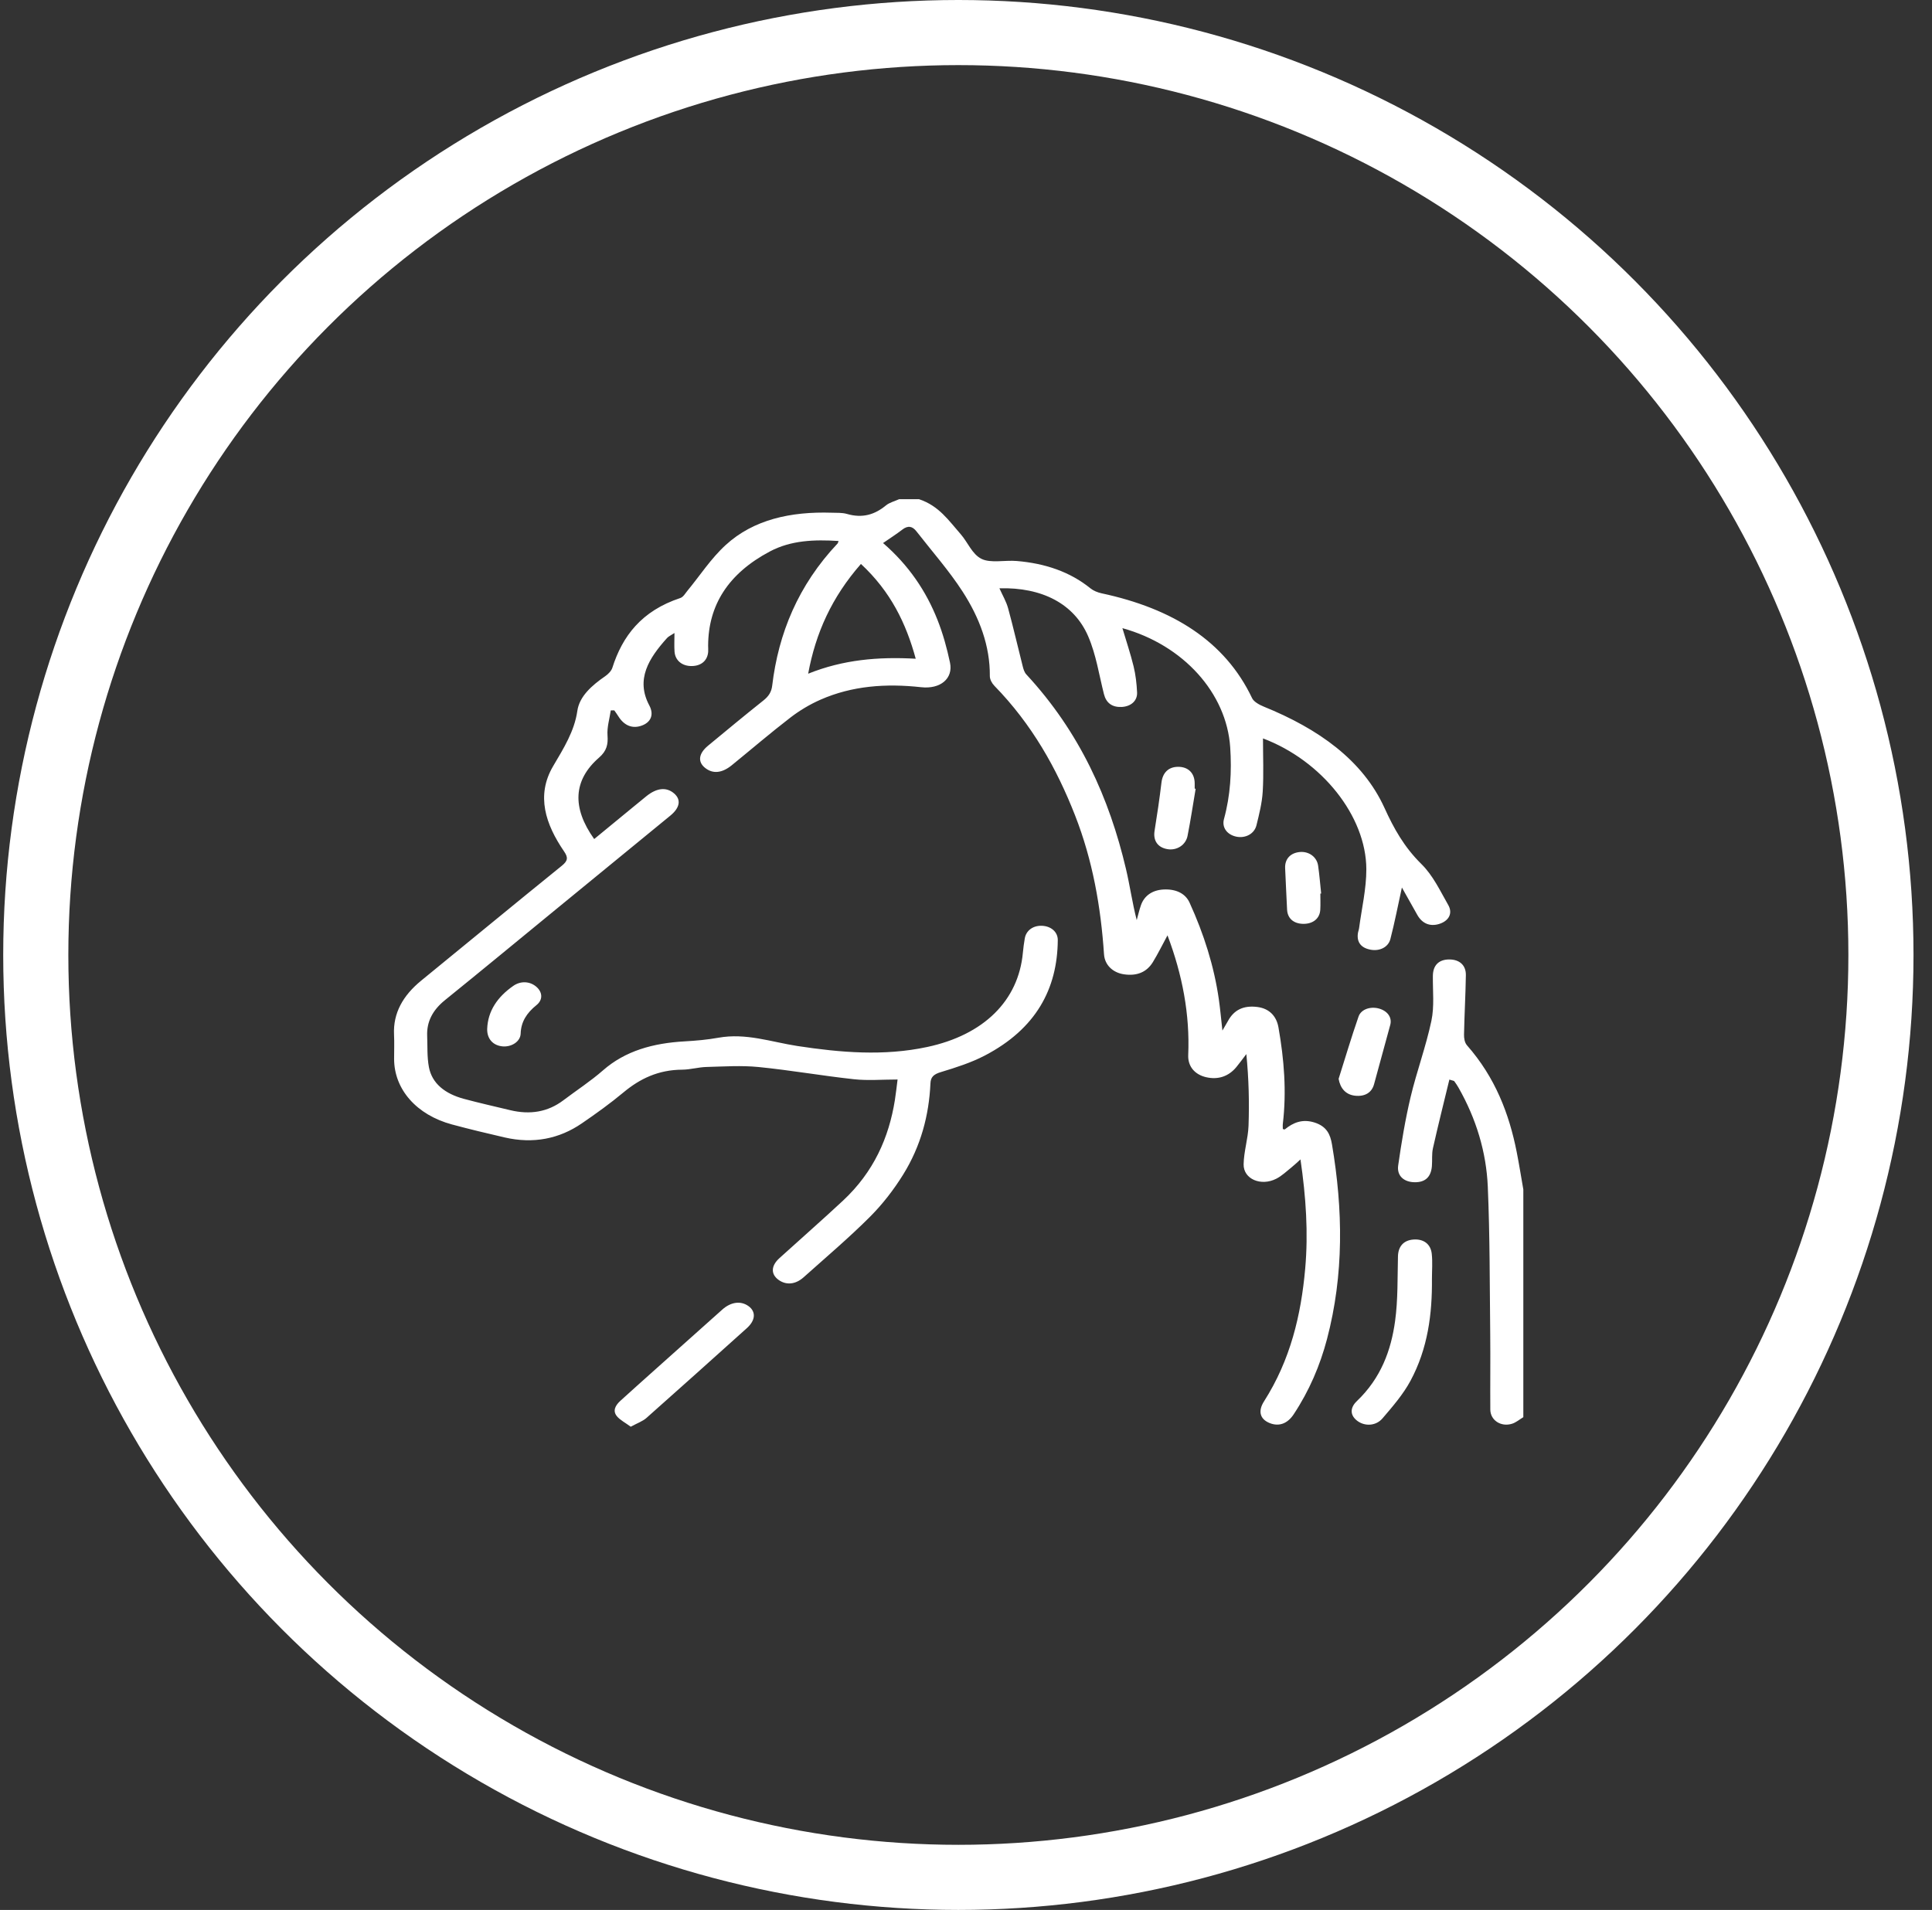
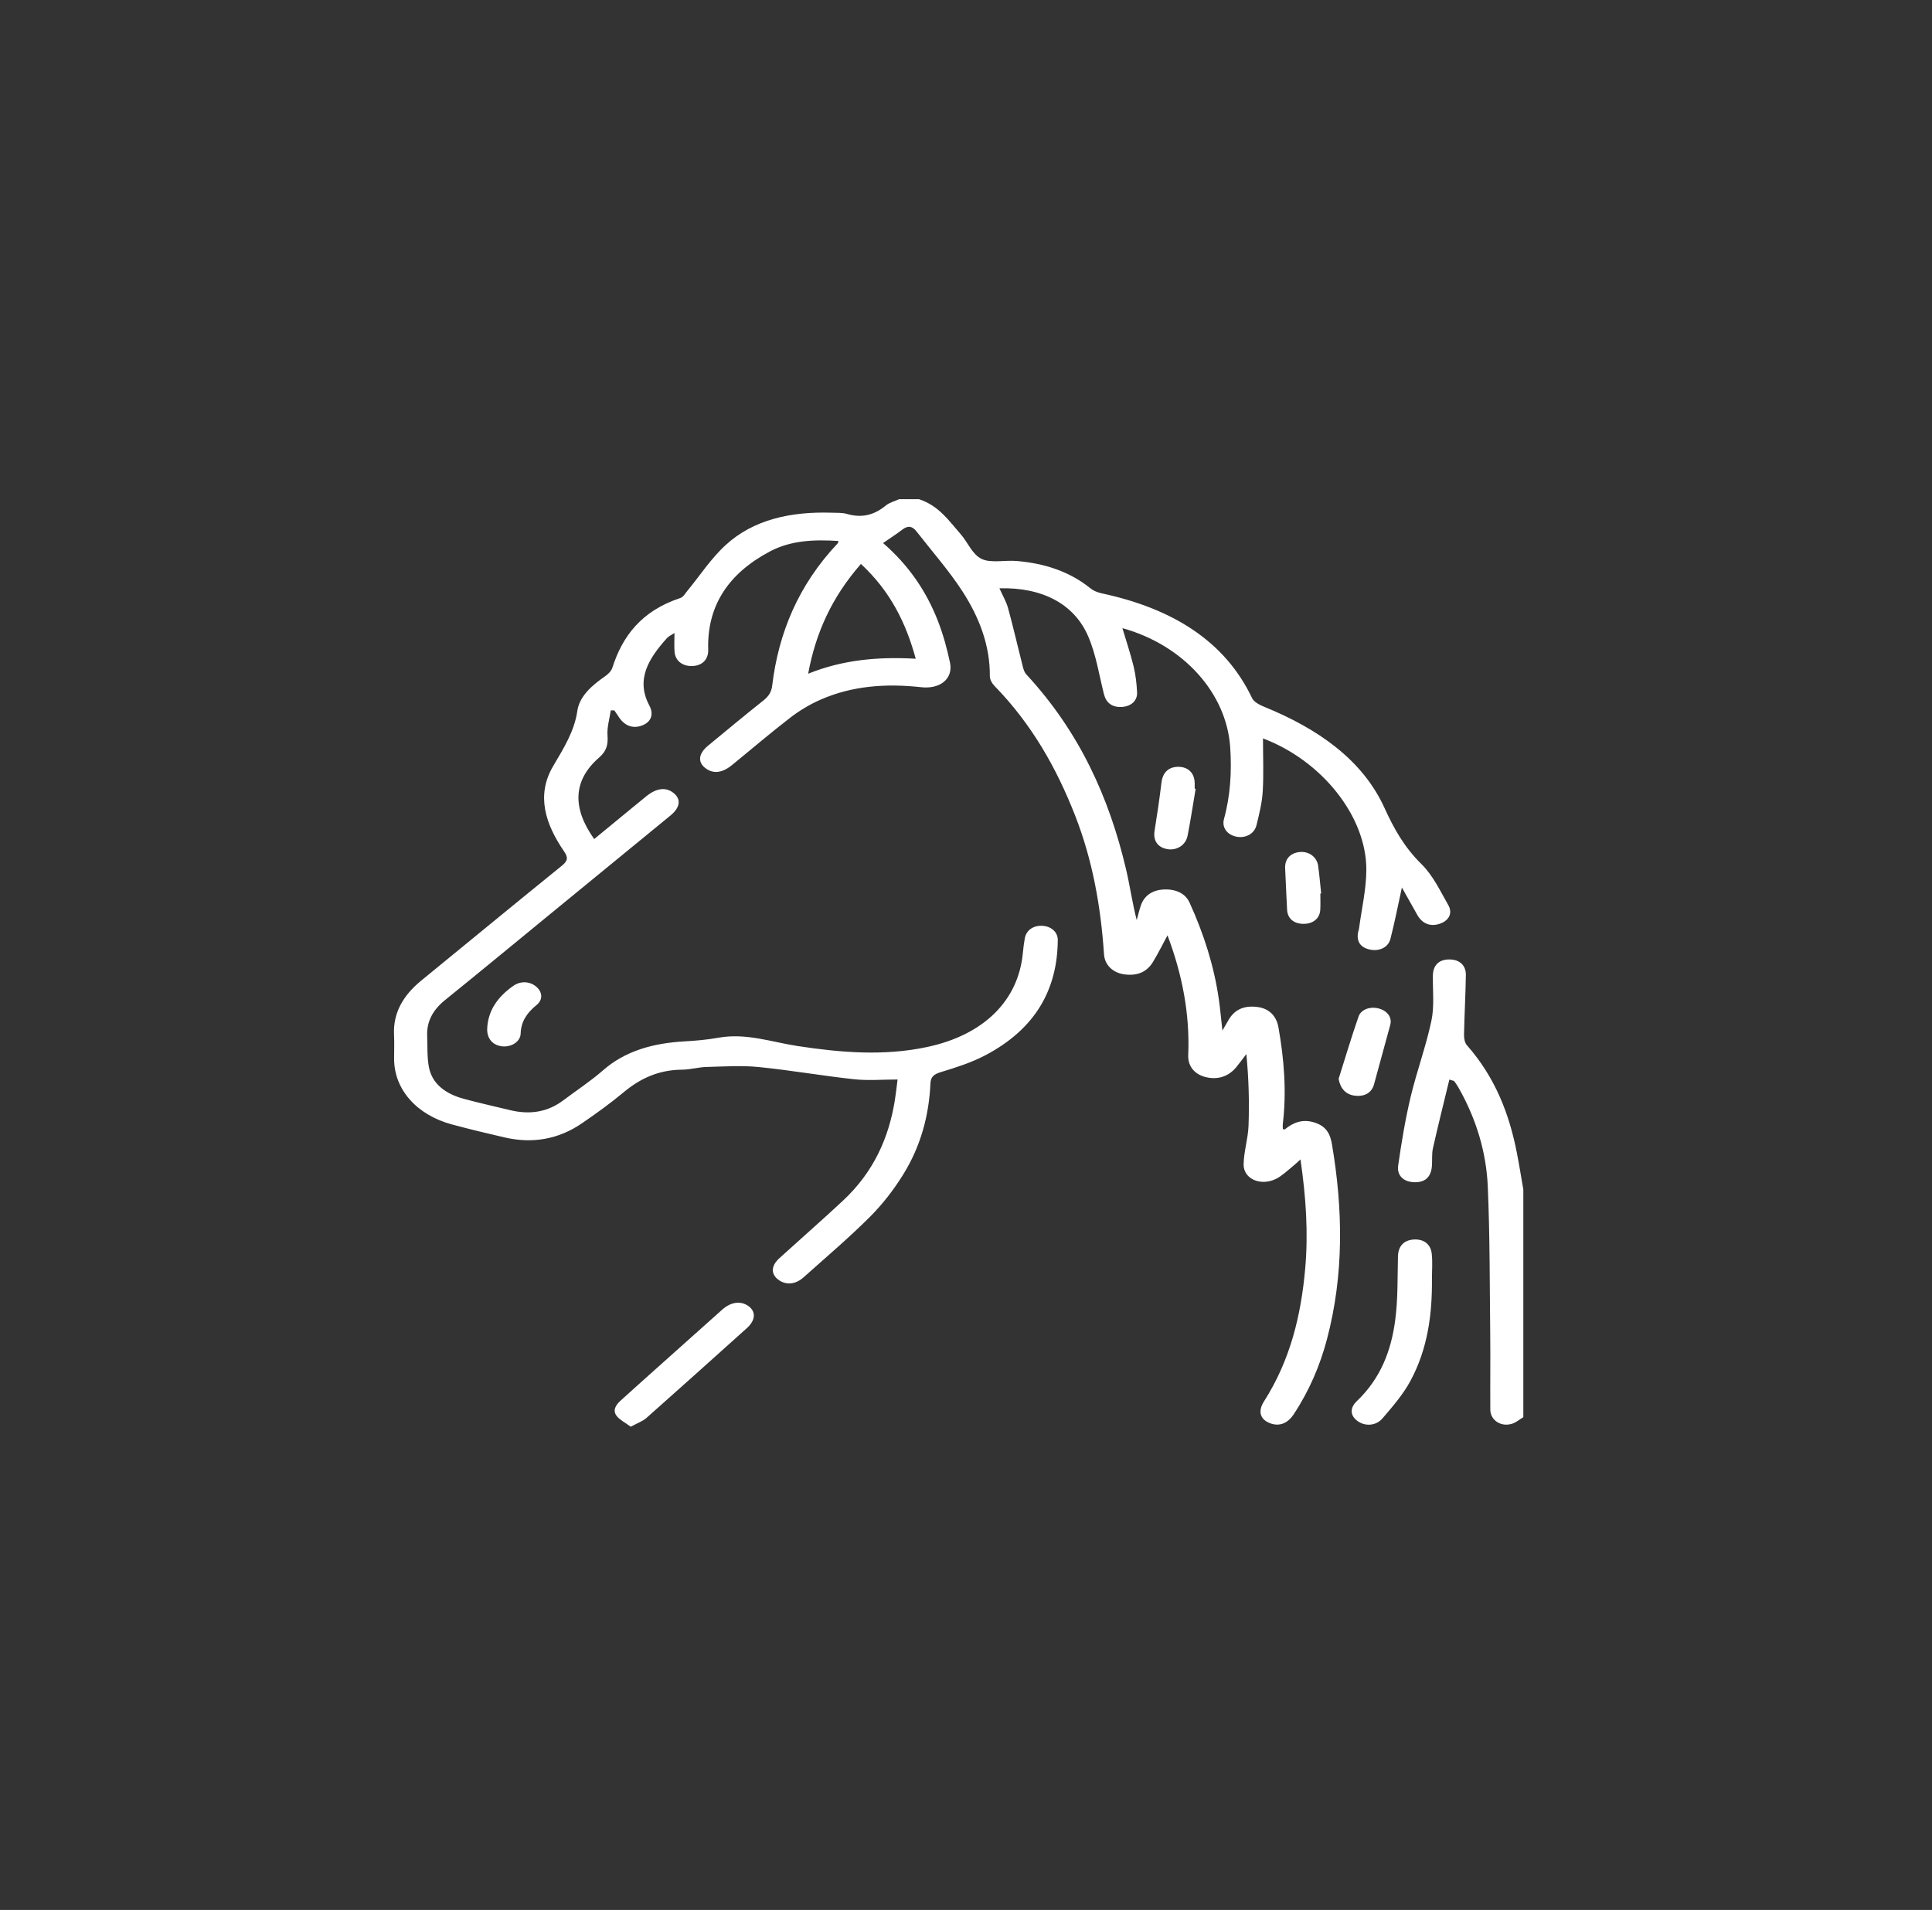
<svg xmlns="http://www.w3.org/2000/svg" width="89" height="88" viewBox="0 0 89 88" fill="none">
  <rect x="0" y="0" width="89" height="88" fill="#333333" stroke="none" />
-   <circle cx="44.148" cy="44" r="42.5" stroke="white" stroke-width="3" />
  <path fill-rule="evenodd" clip-rule="evenodd" d="M23.165 48.213C23.562 48.244 23.973 47.994 23.985 47.622C24.002 47.085 24.257 46.678 24.714 46.31C25.029 46.055 24.987 45.697 24.695 45.455C24.401 45.21 23.985 45.188 23.647 45.423C22.904 45.94 22.475 46.59 22.443 47.4C22.429 47.862 22.71 48.177 23.165 48.213V48.213ZM60.861 41.169C60.816 40.742 60.782 40.313 60.721 39.887C60.664 39.485 60.298 39.221 59.885 39.256C59.448 39.294 59.184 39.574 59.201 39.997C59.226 40.634 59.263 41.27 59.291 41.907C59.309 42.305 59.58 42.553 60.017 42.566C60.476 42.578 60.795 42.329 60.82 41.92C60.835 41.671 60.823 41.421 60.823 41.171C60.836 41.17 60.849 41.17 60.861 41.169V41.169ZM55.035 36.337C55.035 36.255 55.035 36.172 55.035 36.089C55.031 35.62 54.735 35.327 54.268 35.331C53.821 35.334 53.558 35.608 53.504 36.058C53.416 36.799 53.306 37.539 53.187 38.277C53.113 38.731 53.331 39.056 53.797 39.127C54.213 39.191 54.623 38.935 54.706 38.513C54.848 37.792 54.957 37.066 55.079 36.343C55.064 36.341 55.05 36.339 55.035 36.337V36.337ZM62.425 50.485C62.876 50.533 63.191 50.344 63.297 49.958C63.547 49.046 63.797 48.133 64.044 47.221C64.135 46.883 63.921 46.58 63.526 46.469C63.138 46.361 62.703 46.496 62.584 46.835C62.253 47.787 61.968 48.749 61.665 49.707C61.742 50.148 61.996 50.439 62.425 50.485V50.485ZM29.776 65.335C31.327 63.961 32.865 62.578 34.404 61.195C34.811 60.829 34.832 60.428 34.473 60.174C34.124 59.927 33.673 59.983 33.275 60.337C32.266 61.234 31.262 62.135 30.257 63.034C29.697 63.535 29.136 64.035 28.581 64.54C28.351 64.749 28.208 65.001 28.421 65.256C28.567 65.431 28.809 65.554 29.056 65.736C29.353 65.574 29.605 65.486 29.776 65.335V65.335ZM65.955 57.763C65.904 57.307 65.566 57.075 65.105 57.112C64.65 57.148 64.41 57.438 64.399 57.885C64.374 58.879 64.402 59.88 64.267 60.865C64.083 62.208 63.621 63.49 62.508 64.553C62.167 64.878 62.197 65.227 62.539 65.476C62.882 65.724 63.385 65.705 63.688 65.35C64.16 64.799 64.644 64.237 64.973 63.625C65.776 62.135 65.979 60.539 65.964 58.925C65.964 58.538 65.998 58.148 65.955 57.763V57.763ZM70.174 54.805C70.073 54.231 69.983 53.656 69.87 53.084C69.521 51.317 68.879 49.642 67.582 48.167C67.469 48.039 67.439 47.835 67.442 47.668C67.46 46.755 67.513 45.842 67.527 44.929C67.534 44.471 67.232 44.209 66.769 44.207C66.279 44.205 66.013 44.476 66.007 44.961C65.998 45.654 66.081 46.361 65.939 47.035C65.69 48.216 65.261 49.37 64.981 50.547C64.734 51.589 64.56 52.644 64.409 53.699C64.341 54.177 64.673 54.46 65.154 54.471C65.646 54.483 65.918 54.24 65.962 53.736C65.985 53.459 65.95 53.176 66.01 52.906C66.246 51.855 66.509 50.809 66.767 49.742C66.934 49.794 66.978 49.797 66.991 49.815C67.06 49.91 67.127 50.006 67.184 50.106C68.009 51.554 68.468 53.089 68.537 54.674C68.635 56.946 68.624 59.221 68.649 61.494C68.661 62.645 68.645 63.797 68.653 64.948C68.657 65.439 69.145 65.759 69.654 65.599C69.846 65.538 70.002 65.399 70.174 65.296V54.805ZM39.66 25.984C38.314 27.52 37.574 29.171 37.229 31.041C38.838 30.395 40.448 30.254 42.184 30.351C41.738 28.713 41.028 27.254 39.66 25.984V25.984ZM42.335 23C43.259 23.306 43.711 23.995 44.25 24.606C44.587 24.987 44.776 25.533 45.217 25.751C45.63 25.956 46.292 25.802 46.839 25.848C48.138 25.957 49.29 26.343 50.234 27.109C50.368 27.217 50.563 27.298 50.747 27.337C54.008 28.035 56.428 29.532 57.68 32.169C57.757 32.331 58.005 32.471 58.214 32.556C60.739 33.581 62.777 35.023 63.78 37.229C64.207 38.168 64.682 39.025 65.473 39.805C66.021 40.344 66.341 41.047 66.714 41.696C66.94 42.089 66.733 42.44 66.288 42.574C65.867 42.701 65.509 42.548 65.287 42.149C65.064 41.749 64.838 41.351 64.58 40.892C64.394 41.739 64.247 42.506 64.05 43.266C63.951 43.648 63.55 43.834 63.141 43.758C62.703 43.677 62.498 43.419 62.552 43.009C62.563 42.927 62.597 42.847 62.608 42.765C62.727 41.859 62.945 40.952 62.942 40.046C62.934 37.601 60.888 35.044 58.181 34.022C58.181 34.855 58.217 35.663 58.169 36.469C58.138 36.991 58.007 37.512 57.88 38.026C57.781 38.425 57.367 38.635 56.953 38.549C56.531 38.461 56.277 38.129 56.384 37.737C56.683 36.646 56.745 35.545 56.671 34.431C56.504 31.936 54.517 29.721 51.705 28.942C51.881 29.534 52.077 30.115 52.221 30.704C52.316 31.096 52.361 31.499 52.381 31.899C52.401 32.291 52.097 32.552 51.671 32.573C51.229 32.594 50.958 32.387 50.855 31.983C50.629 31.092 50.496 30.173 50.13 29.321C49.483 27.814 47.998 27.054 46.039 27.105C46.18 27.421 46.355 27.715 46.44 28.027C46.683 28.914 46.886 29.809 47.113 30.7C47.146 30.83 47.187 30.974 47.281 31.076C49.747 33.739 51.102 36.785 51.868 40.031C52.053 40.812 52.16 41.605 52.365 42.393C52.428 42.166 52.48 41.936 52.557 41.713C52.71 41.268 53.086 41.011 53.596 40.984C54.156 40.954 54.601 41.154 54.799 41.589C55.457 43.032 55.929 44.516 56.148 46.049C56.211 46.486 56.249 46.925 56.312 47.483C56.432 47.277 56.501 47.164 56.564 47.049C56.844 46.527 57.287 46.315 57.925 46.397C58.46 46.466 58.8 46.804 58.894 47.337C59.154 48.81 59.272 50.287 59.096 51.773C59.086 51.855 59.095 51.938 59.095 52.02C59.133 52.028 59.176 52.046 59.186 52.037C59.571 51.721 60.001 51.544 60.555 51.72C61.12 51.9 61.283 52.271 61.36 52.731C61.868 55.733 61.914 58.725 61.129 61.703C60.809 62.913 60.317 64.073 59.596 65.163C59.307 65.601 58.911 65.739 58.487 65.567C58.041 65.386 57.941 65.018 58.229 64.567C59.449 62.653 59.935 60.587 60.125 58.458C60.272 56.804 60.162 55.16 59.908 53.42C59.732 53.578 59.623 53.685 59.501 53.781C59.271 53.963 59.06 54.174 58.793 54.31C58.088 54.67 57.277 54.326 57.289 53.645C57.299 53.053 57.493 52.465 57.515 51.873C57.554 50.783 57.526 49.692 57.414 48.567C57.262 48.766 57.116 48.968 56.956 49.163C56.598 49.598 56.111 49.759 55.561 49.632C55.039 49.511 54.714 49.135 54.737 48.608C54.816 46.733 54.468 44.911 53.782 43.096C53.548 43.528 53.348 43.937 53.108 44.33C52.82 44.8 52.364 44.978 51.775 44.891C51.268 44.816 50.892 44.467 50.858 43.971C50.712 41.792 50.337 39.643 49.521 37.561C48.679 35.412 47.544 33.38 45.809 31.6C45.691 31.479 45.597 31.301 45.598 31.151C45.61 29.756 45.121 28.46 44.341 27.254C43.719 26.291 42.932 25.401 42.216 24.48C42.035 24.248 41.831 24.195 41.56 24.406C41.291 24.614 40.996 24.801 40.679 25.021C41.87 26.051 42.667 27.247 43.186 28.559C43.44 29.201 43.623 29.867 43.763 30.532C43.916 31.259 43.327 31.762 42.432 31.663C40.812 31.484 39.254 31.598 37.802 32.236C37.303 32.455 36.829 32.74 36.416 33.058C35.491 33.77 34.614 34.523 33.712 35.257C33.256 35.628 32.833 35.665 32.476 35.376C32.133 35.098 32.181 34.718 32.617 34.358C33.464 33.658 34.309 32.957 35.171 32.271C35.415 32.077 35.538 31.877 35.572 31.593C35.859 29.189 36.765 26.971 38.586 25.039C38.604 25.02 38.605 24.991 38.628 24.926C37.509 24.855 36.438 24.893 35.466 25.408C33.547 26.425 32.629 27.884 32.621 29.744C32.62 29.841 32.631 29.938 32.623 30.035C32.589 30.436 32.307 30.68 31.874 30.688C31.431 30.697 31.105 30.438 31.074 30.028C31.054 29.766 31.07 29.503 31.07 29.166C30.916 29.268 30.799 29.318 30.729 29.396C29.889 30.33 29.271 31.301 29.912 32.504C30.142 32.938 29.976 33.294 29.537 33.441C29.121 33.581 28.751 33.427 28.488 33.008C28.429 32.913 28.362 32.823 28.298 32.731C28.244 32.731 28.19 32.731 28.136 32.732C28.08 33.118 27.957 33.508 27.986 33.89C28.015 34.289 27.954 34.596 27.599 34.904C26.407 35.94 26.337 37.21 27.372 38.659C27.977 38.162 28.571 37.674 29.165 37.185C29.368 37.019 29.57 36.851 29.776 36.685C30.258 36.297 30.701 36.254 31.054 36.558C31.383 36.841 31.325 37.214 30.883 37.577C29.052 39.079 27.219 40.579 25.387 42.081C23.759 43.415 22.138 44.756 20.498 46.081C19.932 46.539 19.654 47.073 19.678 47.718C19.697 48.202 19.669 48.692 19.758 49.167C19.901 49.923 20.501 50.395 21.368 50.629C22.073 50.82 22.79 50.979 23.502 51.151C24.419 51.372 25.237 51.235 25.948 50.699C26.558 50.238 27.213 49.812 27.777 49.317C28.805 48.416 30.088 48.062 31.538 47.981C32.06 47.952 32.585 47.905 33.095 47.813C34.368 47.585 35.528 48.009 36.73 48.194C38.721 48.498 40.716 48.667 42.713 48.24C45.324 47.682 46.918 46.103 47.12 43.897C47.14 43.676 47.17 43.455 47.208 43.236C47.271 42.873 47.585 42.644 47.987 42.655C48.408 42.667 48.731 42.932 48.728 43.315C48.711 45.556 47.729 47.403 45.363 48.636C44.744 48.959 44.04 49.186 43.347 49.395C43 49.5 42.875 49.629 42.862 49.917C42.796 51.388 42.419 52.807 41.605 54.119C41.179 54.805 40.667 55.473 40.073 56.068C39.108 57.032 38.047 57.933 37.017 58.853C36.638 59.191 36.207 59.221 35.858 58.965C35.505 58.705 35.515 58.324 35.901 57.973C36.876 57.087 37.872 56.216 38.833 55.32C40.253 53.995 40.949 52.411 41.224 50.686C41.272 50.386 41.303 50.084 41.348 49.738C40.647 49.738 39.983 49.796 39.341 49.726C37.871 49.567 36.416 49.309 34.945 49.163C34.153 49.084 33.339 49.14 32.536 49.161C32.167 49.172 31.801 49.282 31.433 49.285C30.322 49.291 29.475 49.704 28.719 50.334C28.115 50.838 27.463 51.307 26.801 51.76C25.76 52.474 24.567 52.712 23.245 52.407C22.433 52.22 21.623 52.025 20.822 51.81C19.19 51.37 18.16 50.196 18.155 48.796C18.154 48.422 18.17 48.046 18.152 47.672C18.104 46.681 18.561 45.869 19.408 45.178C21.568 43.416 23.714 41.642 25.883 39.888C26.169 39.656 26.173 39.504 25.984 39.228C25.133 37.983 24.684 36.656 25.479 35.303C25.966 34.475 26.462 33.69 26.596 32.753C26.691 32.089 27.255 31.585 27.881 31.155C28.024 31.056 28.163 30.911 28.209 30.768C28.67 29.314 29.55 28.146 31.336 27.555C31.479 27.508 31.568 27.339 31.668 27.218C32.253 26.511 32.746 25.736 33.436 25.106C34.717 23.936 36.433 23.564 38.308 23.623C38.544 23.631 38.797 23.616 39.013 23.679C39.734 23.889 40.298 23.711 40.812 23.287C40.971 23.155 41.216 23.093 41.421 23H42.335Z" fill="white" />
</svg>